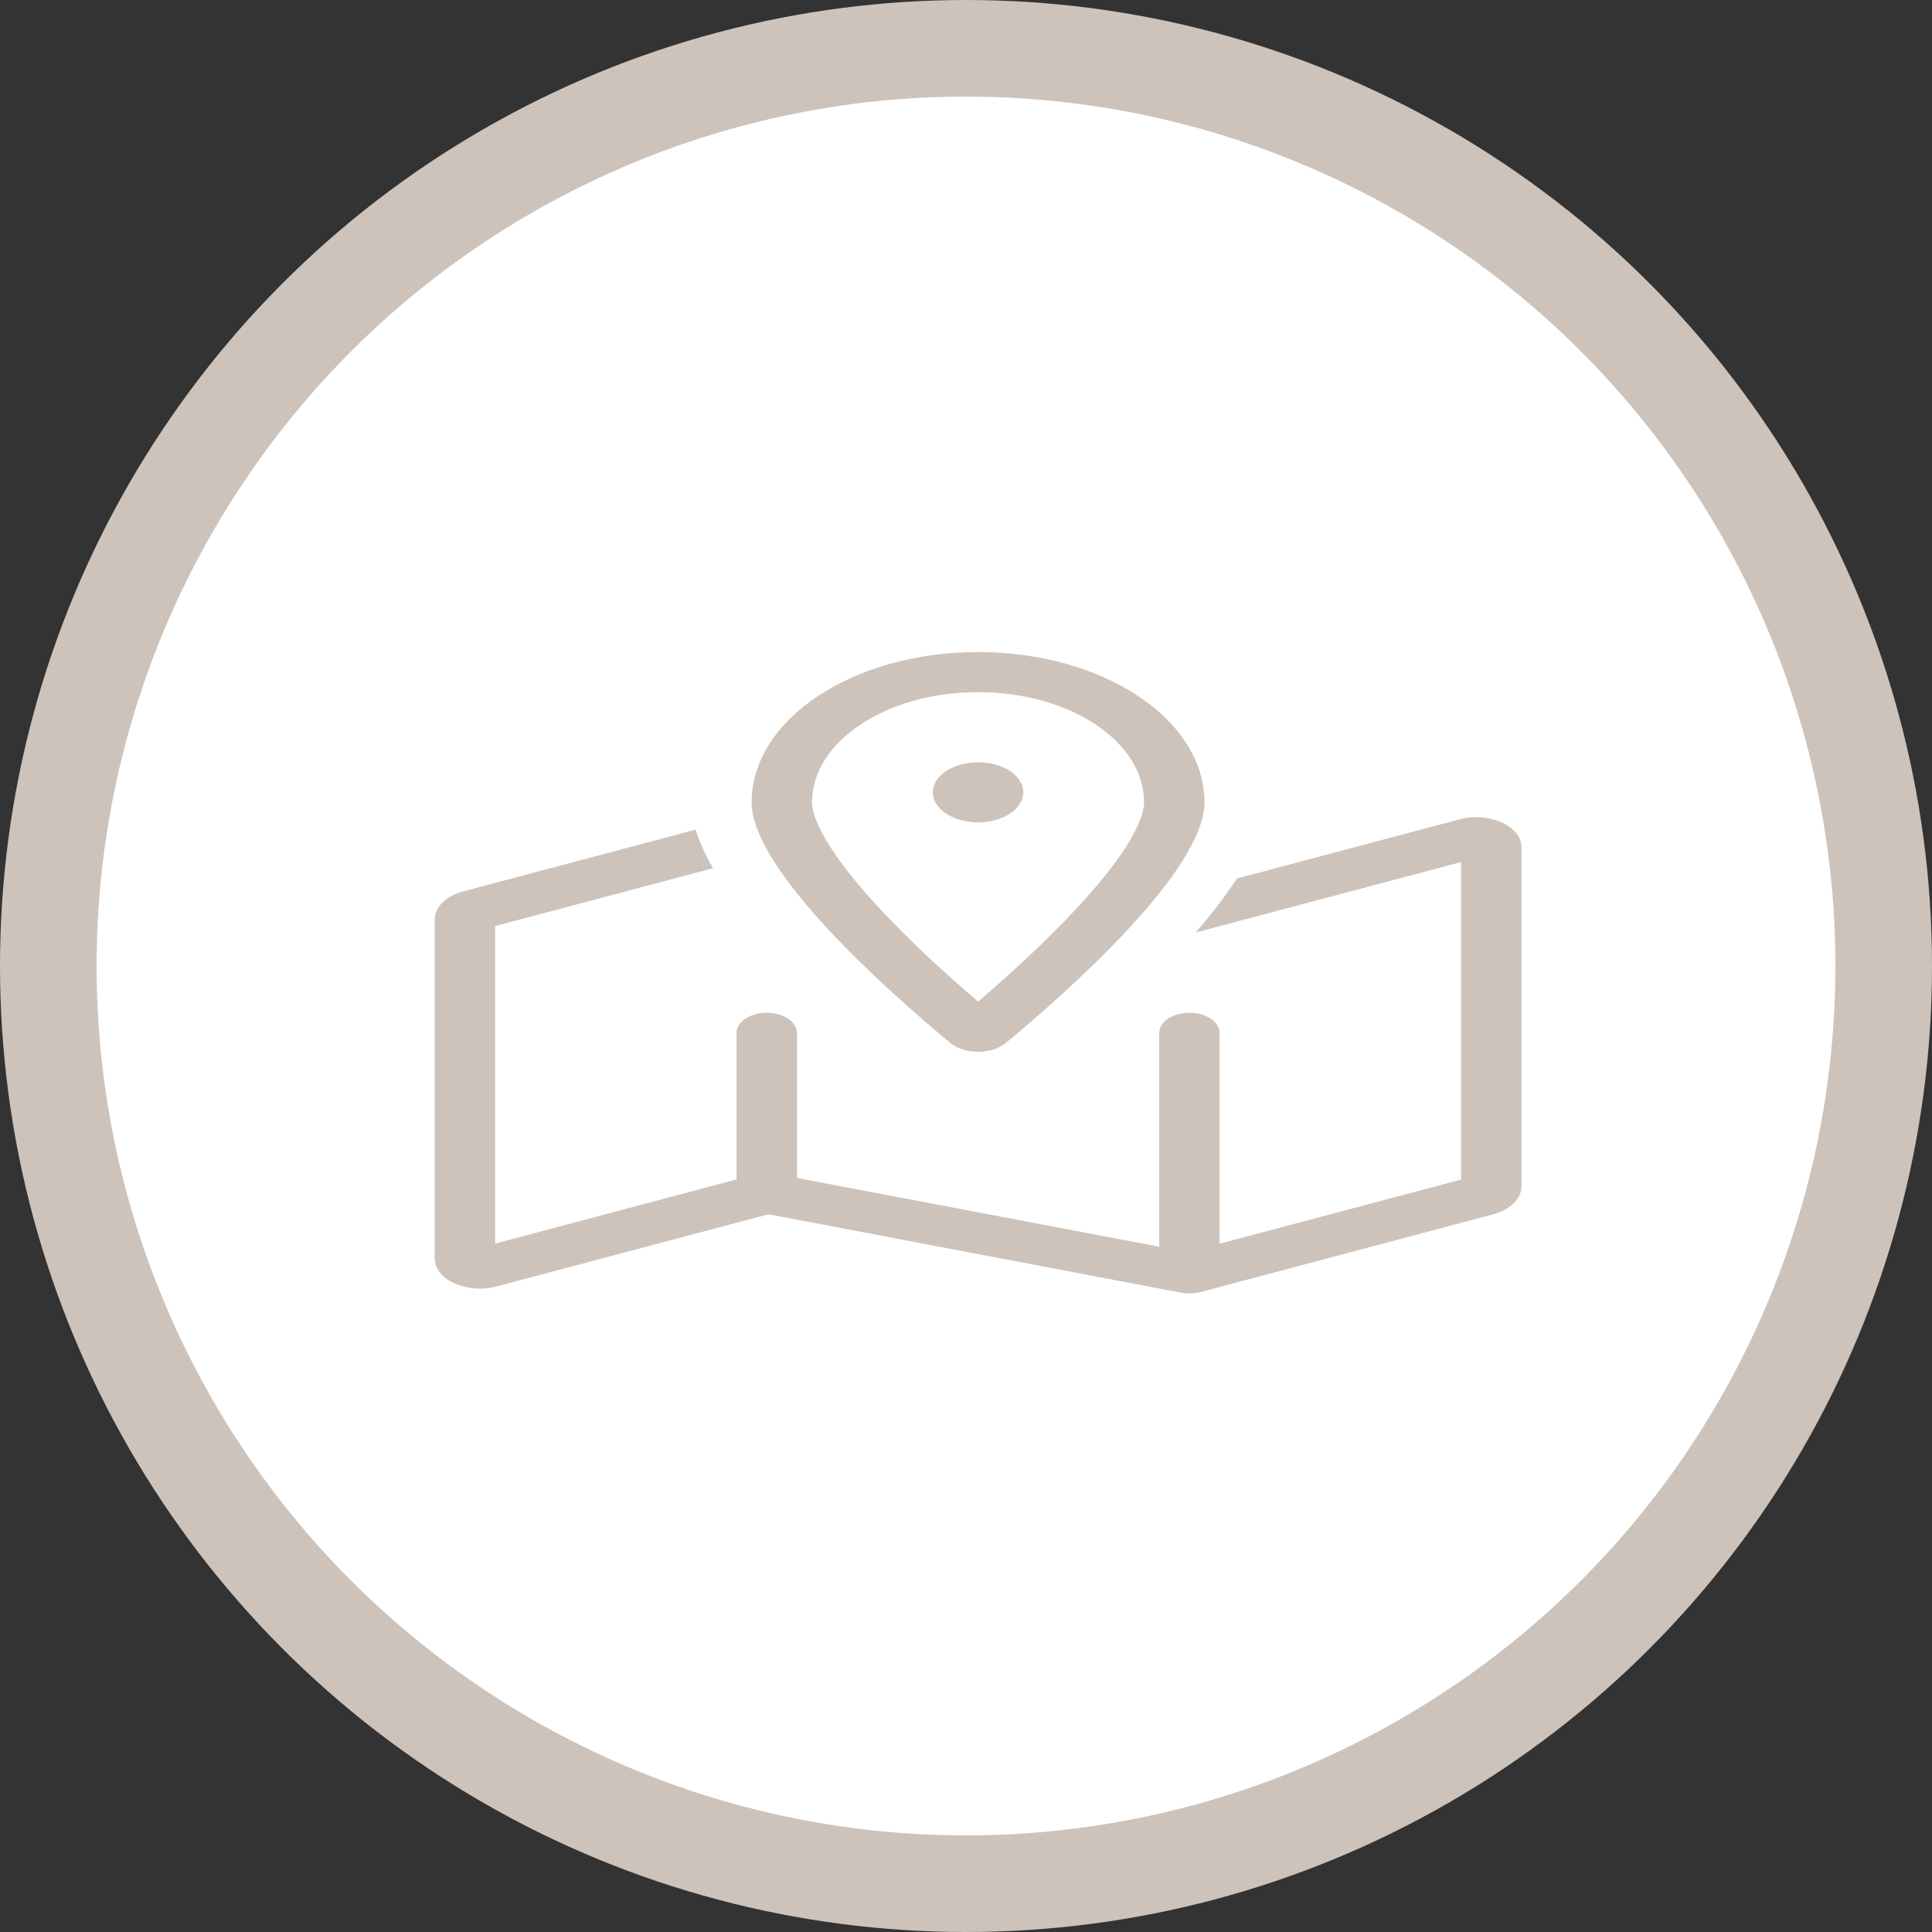
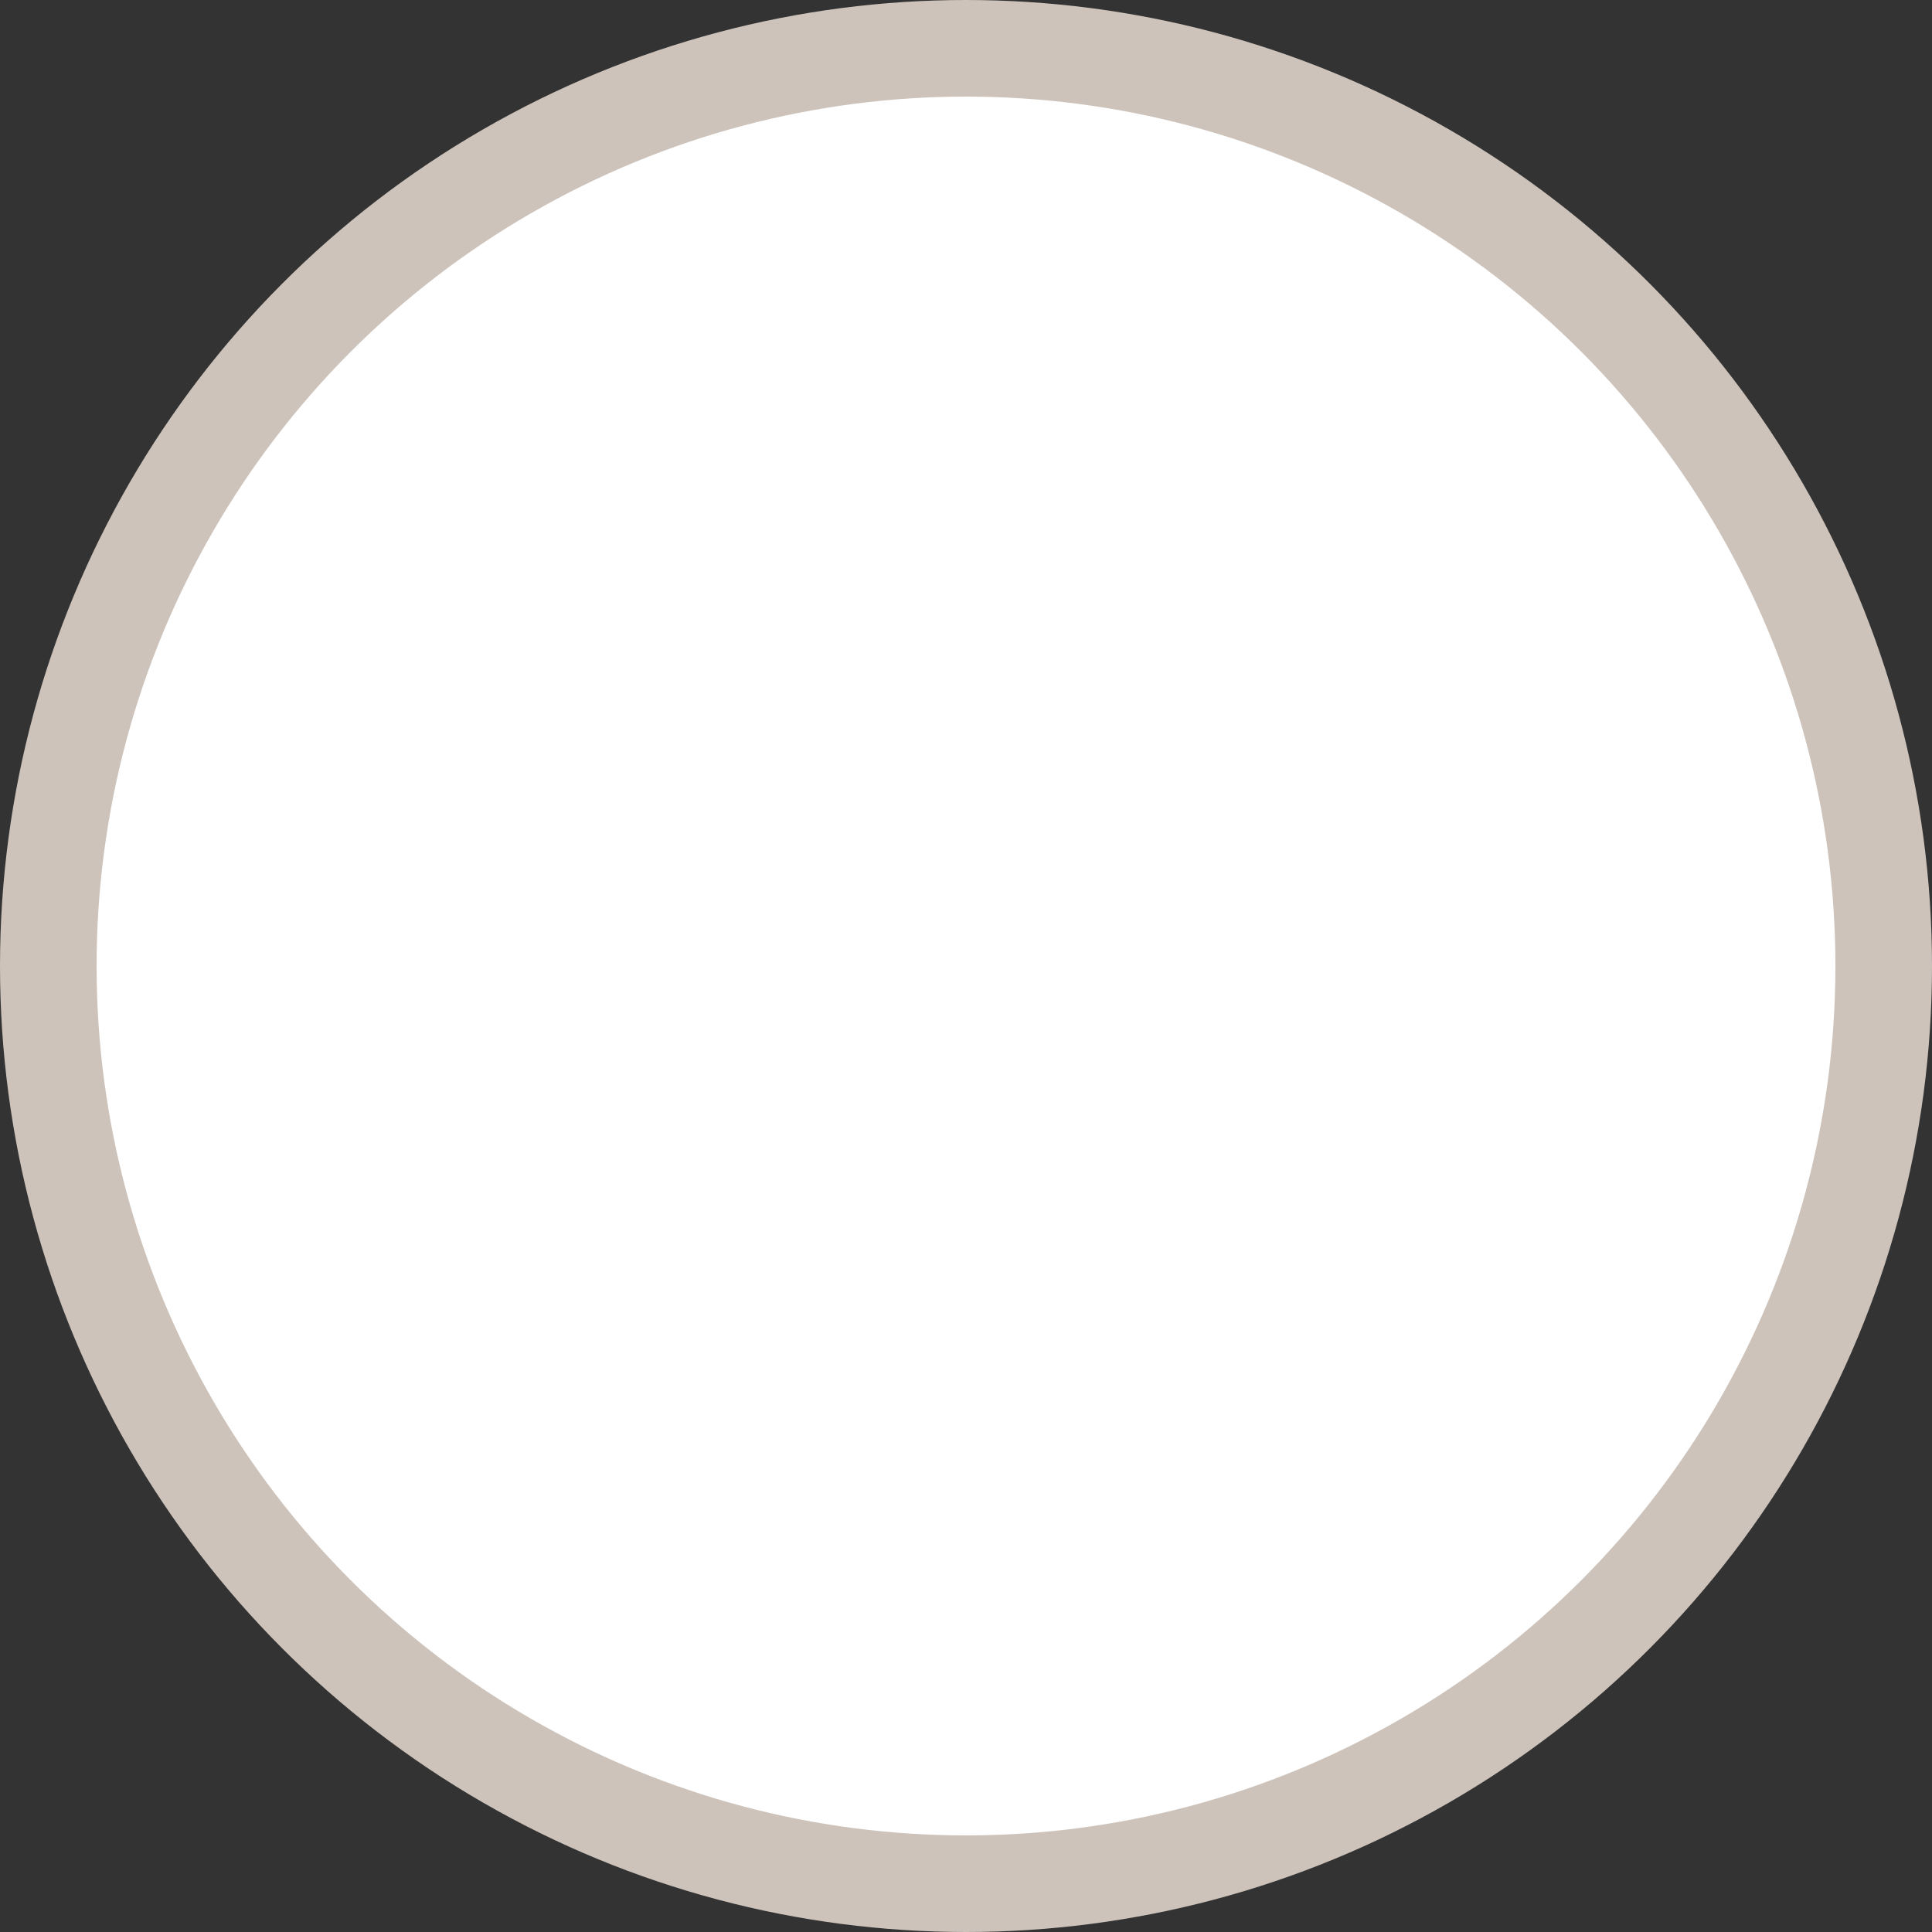
<svg xmlns="http://www.w3.org/2000/svg" width="80" height="80" viewBox="0 0 80 80" fill="none">
  <rect x="0" y="0" width="80" height="80" fill="#333333" stroke="none" />
  <circle cx="40" cy="40" r="38" fill="white" stroke="#CDC3BB" stroke-width="4" />
  <g clip-path="url(#clip0_176_736)">
-     <path d="M46.641 35.038C47.164 34.214 47.375 33.607 47.375 33.223C47.375 30.703 44.297 28.66 40.5 28.66C36.703 28.66 33.625 30.703 33.625 33.223C33.625 33.607 33.836 34.209 34.359 35.038C34.867 35.837 35.586 36.719 36.422 37.616C37.758 39.058 39.305 40.453 40.5 41.474C41.695 40.453 43.242 39.058 44.578 37.616C45.414 36.719 46.133 35.837 46.641 35.038ZM41.656 43.181C41.055 43.678 39.938 43.678 39.344 43.181C36.836 41.101 31.125 36.055 31.125 33.223C31.125 29.785 35.32 27 40.5 27C45.68 27 49.875 29.785 49.875 33.223C49.875 36.055 44.164 41.101 41.656 43.181ZM49.711 38.56C49.648 38.575 49.578 38.591 49.516 38.601C50.156 37.865 50.742 37.113 51.219 36.376L60.43 33.929C61.664 33.602 63 34.203 63 35.085V49.129C63 49.637 62.531 50.093 61.82 50.285L49.711 53.501C49.453 53.568 49.172 53.578 48.906 53.527L31.82 50.28L20.57 53.267C19.336 53.594 18 52.992 18 52.111V38.067C18 37.559 18.469 37.102 19.18 36.91L28.805 34.354C28.969 34.893 29.227 35.432 29.523 35.951L20.5 38.347V51.494L30.5 48.838V42.766C30.5 42.309 31.062 41.936 31.75 41.936C32.438 41.936 33 42.309 33 42.766V48.776L48 51.623V42.766C48 42.309 48.562 41.936 49.25 41.936C49.938 41.936 50.5 42.309 50.5 42.766V51.499L60.5 48.844V35.697L49.711 38.56ZM40.5 31.564C40.746 31.564 40.99 31.596 41.218 31.659C41.445 31.721 41.652 31.813 41.826 31.928C42 32.044 42.138 32.181 42.232 32.332C42.327 32.483 42.375 32.645 42.375 32.808C42.375 32.972 42.327 33.134 42.232 33.285C42.138 33.436 42 33.573 41.826 33.688C41.652 33.804 41.445 33.896 41.218 33.958C40.99 34.021 40.746 34.053 40.5 34.053C40.254 34.053 40.01 34.021 39.782 33.958C39.555 33.896 39.348 33.804 39.174 33.688C39 33.573 38.862 33.436 38.768 33.285C38.673 33.134 38.625 32.972 38.625 32.808C38.625 32.645 38.673 32.483 38.768 32.332C38.862 32.181 39 32.044 39.174 31.928C39.348 31.813 39.555 31.721 39.782 31.659C40.01 31.596 40.254 31.564 40.5 31.564Z" fill="#CDC3BB" />
-   </g>
+     </g>
  <defs>
    <clipPath id="clip0_176_736">
-       <rect width="45" height="26.553" fill="white" transform="translate(18 27)" />
-     </clipPath>
+       </clipPath>
  </defs>
</svg>